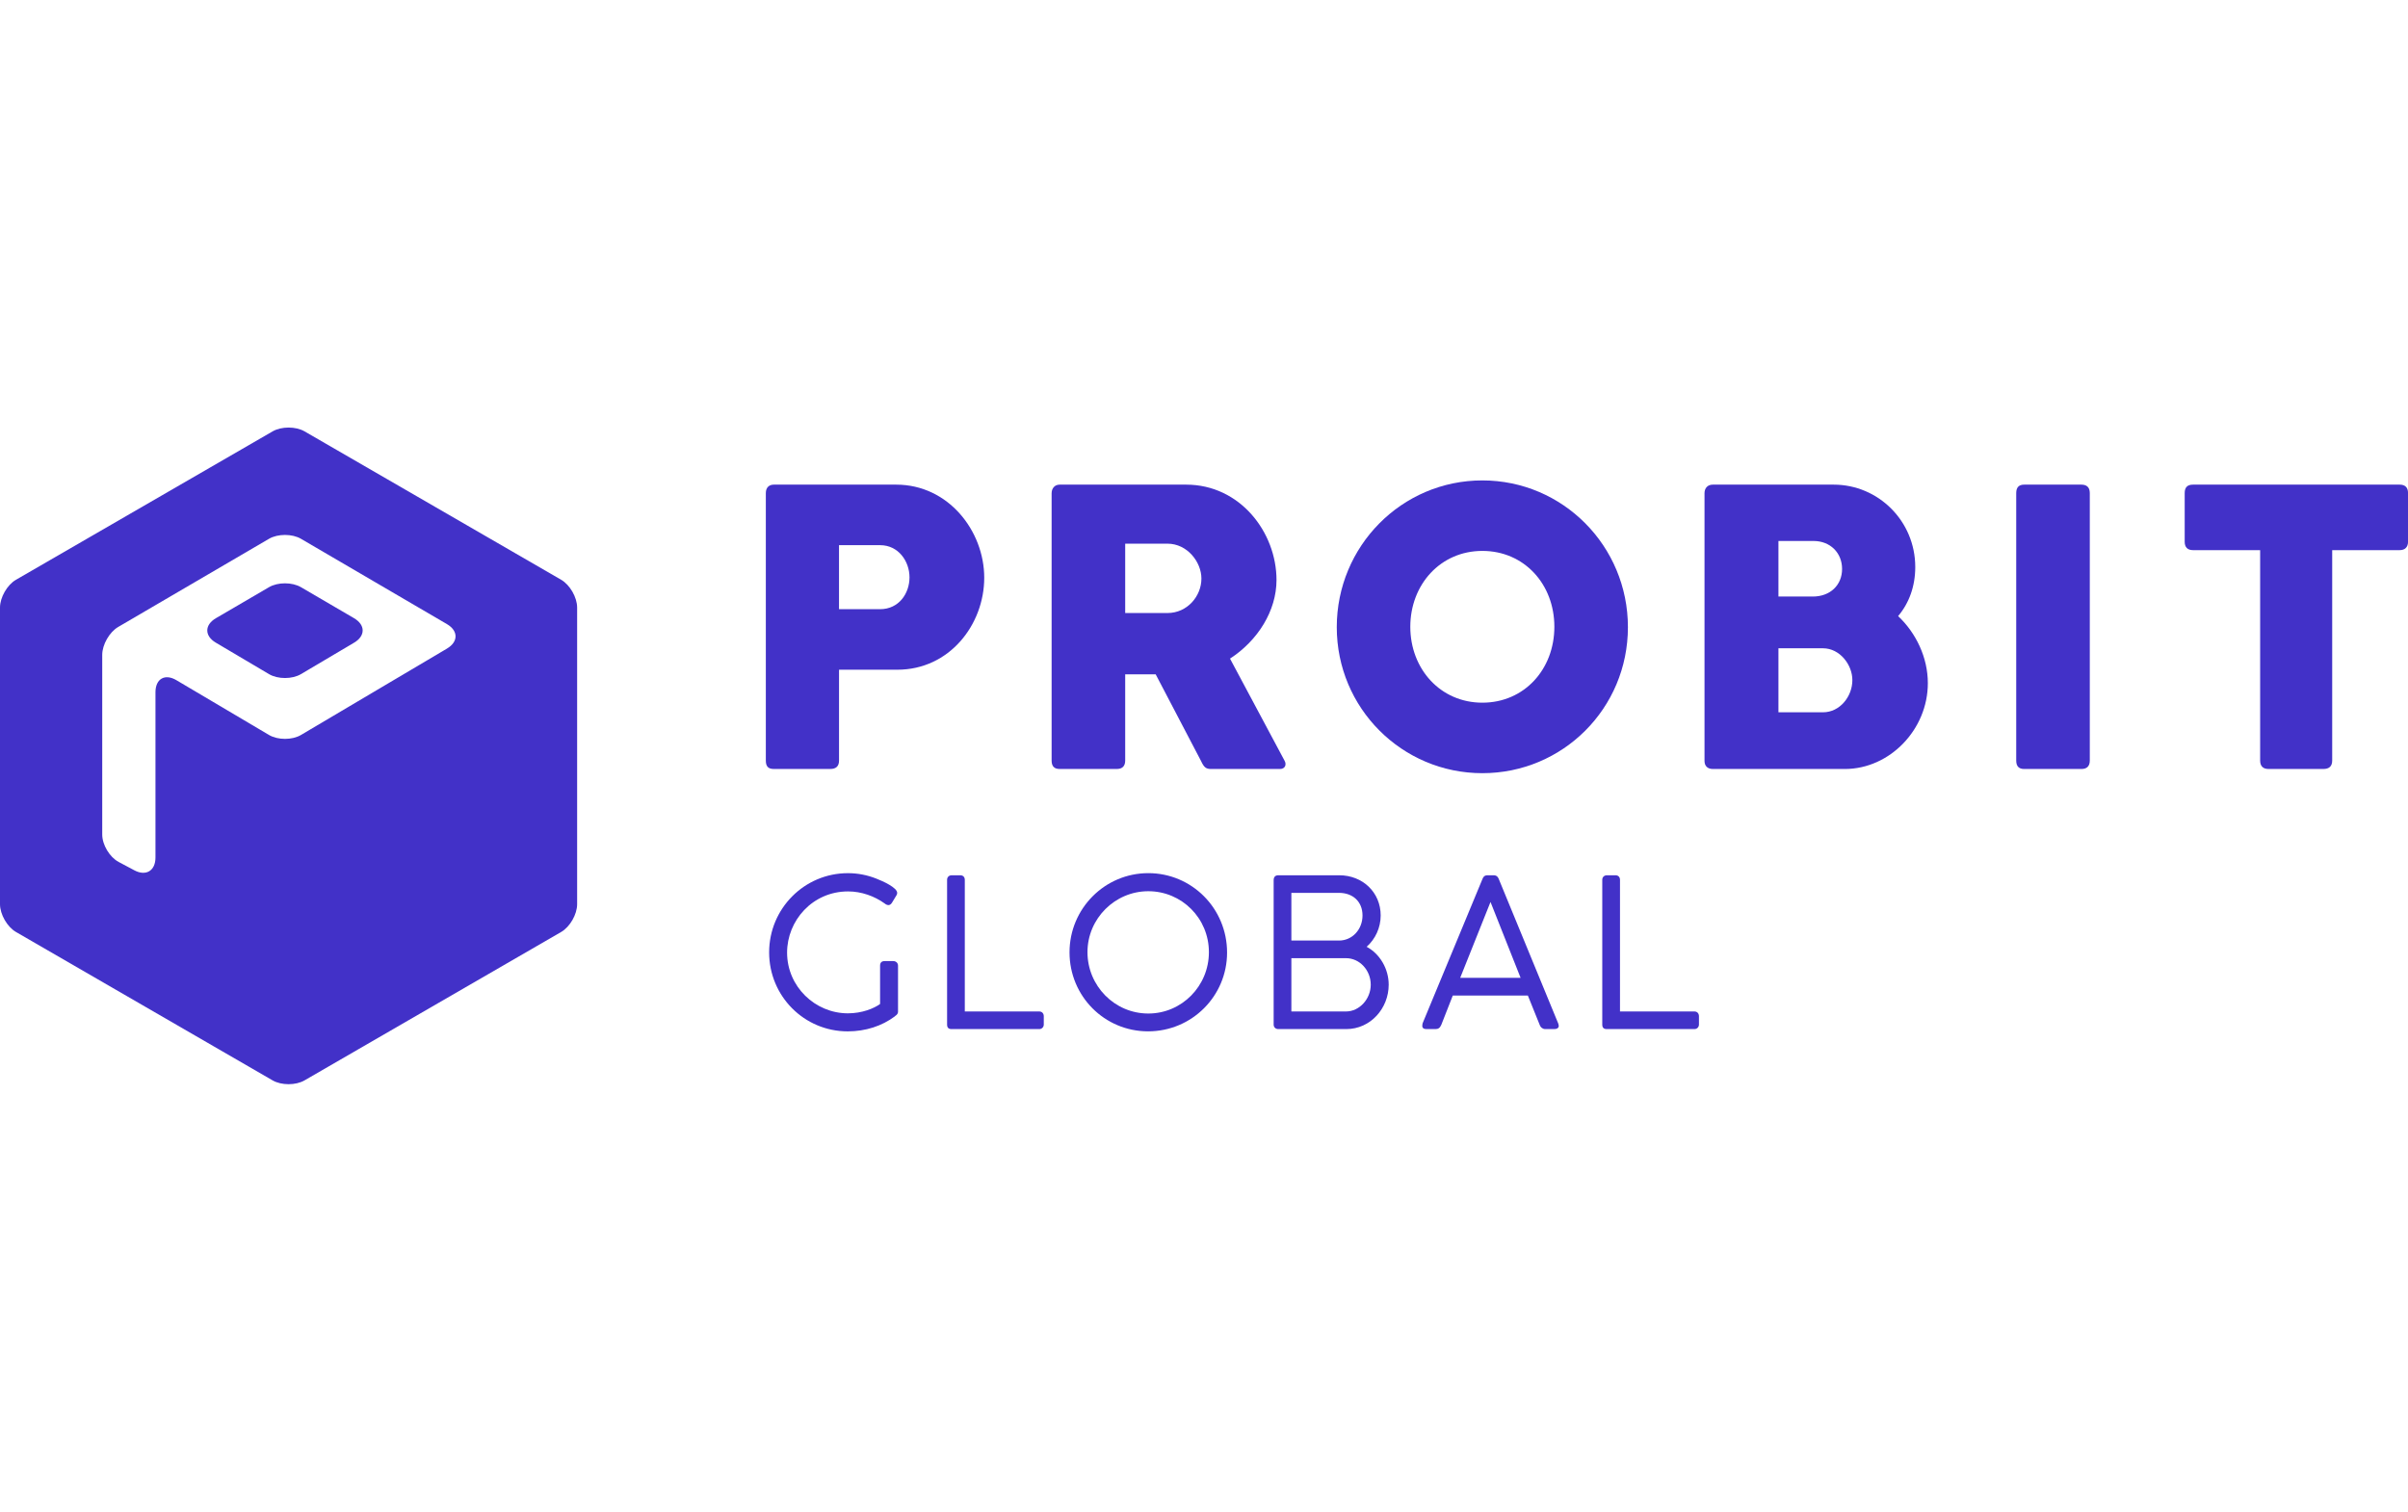
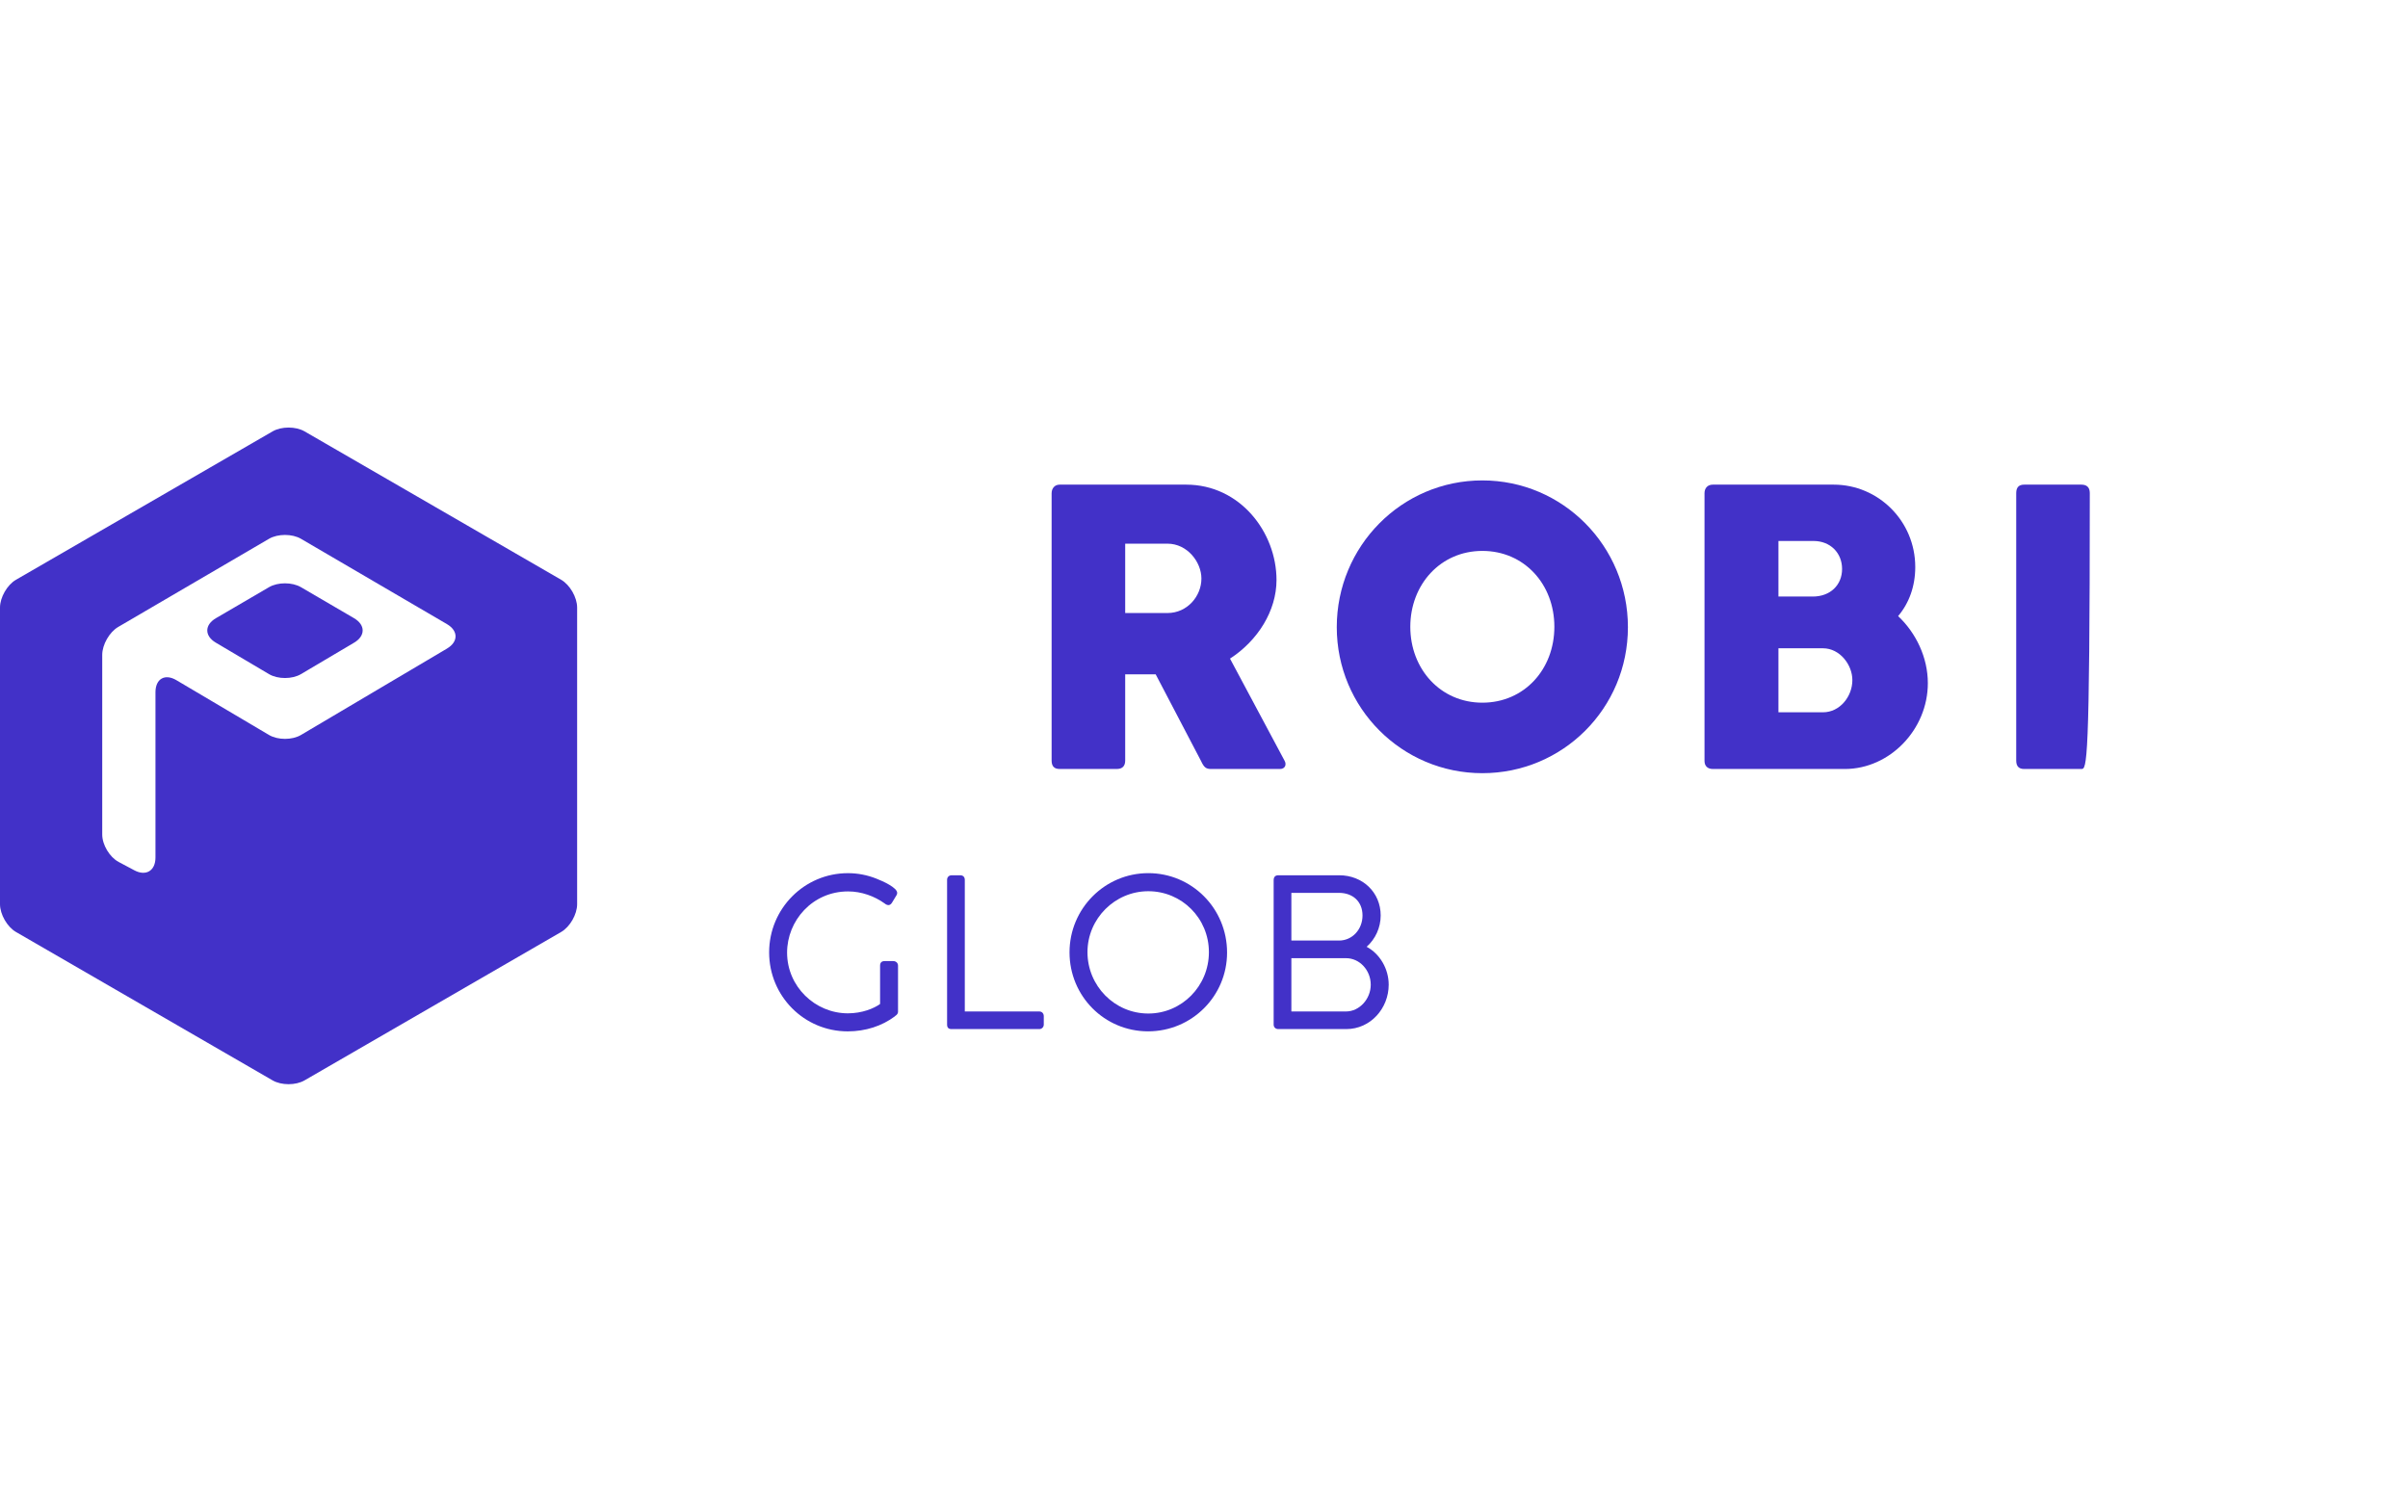
<svg xmlns="http://www.w3.org/2000/svg" width="172" height="108" viewBox="0 0 110 30" fill="none" class="ng-star-inserted">
  <g _ngcontent-ng-c2310472544="" name="icon">
    <path _ngcontent-ng-c2310472544="" fill="#4231C8" d="M16.175 8.71L13.748 7.292C13.347 7.057 12.69 7.057 12.289 7.292L9.862 8.71C9.339 9.016 9.338 9.519 9.859 9.827L12.29 11.265C12.69 11.502 13.347 11.502 13.747 11.265L16.176 9.827C16.698 9.519 16.697 9.016 16.174 8.71H16.175Z" />
    <path _ngcontent-ng-c2310472544="" fill="#4231C8" d="M25.634 6.953L13.913 0.174C13.512 -0.059 12.854 -0.059 12.453 0.174L0.731 6.953C0.329 7.185 0 7.758 0 8.224V21.775C0 22.241 0.329 22.814 0.731 23.046L12.452 29.825C12.854 30.058 13.511 30.058 13.912 29.825L25.633 23.046C26.036 22.814 26.364 22.241 26.364 21.775V8.224C26.364 7.758 26.036 7.185 25.633 6.953H25.634ZM20.419 10.097L13.748 14.045C13.347 14.282 12.691 14.282 12.29 14.045L8.058 11.541C7.532 11.23 7.102 11.478 7.102 12.092V19.644C7.102 20.247 6.668 20.51 6.139 20.228L5.42 19.846C5.008 19.626 4.67 19.063 4.67 18.593V10.384C4.67 9.918 4.998 9.345 5.398 9.11L12.289 5.081C12.691 4.847 13.347 4.847 13.748 5.081L20.416 8.979C20.94 9.285 20.941 9.788 20.419 10.096V10.097Z" />
  </g>
  <g _ngcontent-ng-c2310472544="" name="lettering">
    <g _ngcontent-ng-c2310472544="" name="probit.com">
      <path _ngcontent-ng-c2310472544="" fill="#4231C8" d="M40.203 24.583C40.203 24.45 40.269 24.375 40.411 24.375H40.806C40.919 24.375 41.023 24.451 41.023 24.583V26.686C41.023 26.752 40.995 26.819 40.891 26.885L40.872 26.904C40.288 27.34 39.543 27.586 38.724 27.586C36.736 27.586 35.135 25.976 35.135 23.977C35.135 21.977 36.745 20.358 38.733 20.358C39.186 20.358 39.618 20.444 40.023 20.604C40.344 20.727 40.984 21.021 40.984 21.258C40.984 21.295 40.975 21.334 40.956 21.362L40.749 21.704C40.702 21.78 40.645 21.817 40.589 21.817C40.541 21.817 40.476 21.798 40.41 21.741C39.949 21.41 39.355 21.192 38.743 21.192C37.113 21.192 35.955 22.528 35.955 23.987C35.955 25.541 37.236 26.762 38.734 26.762C39.384 26.762 39.93 26.535 40.203 26.335V24.583Z" />
      <path _ngcontent-ng-c2310472544="" fill="#4231C8" d="M47.474 26.677C47.587 26.677 47.681 26.753 47.681 26.895V27.274C47.681 27.387 47.596 27.482 47.474 27.482H43.47C43.329 27.482 43.264 27.416 43.264 27.274V20.662C43.264 20.548 43.339 20.454 43.48 20.454H43.866C43.988 20.454 44.073 20.53 44.073 20.662V26.677H47.474Z" />
      <path _ngcontent-ng-c2310472544="" fill="#4231C8" d="M56.054 23.986C56.054 25.976 54.443 27.585 52.447 27.585C50.45 27.585 48.857 25.976 48.857 23.976C48.857 21.976 50.468 20.357 52.456 20.357C54.443 20.357 56.054 21.968 56.054 23.985V23.986ZM52.456 26.771C53.982 26.771 55.224 25.52 55.224 23.967C55.224 22.414 53.981 21.183 52.456 21.183C50.931 21.183 49.677 22.434 49.677 23.967C49.677 25.501 50.911 26.771 52.456 26.771Z" />
      <path _ngcontent-ng-c2310472544="" fill="#4231C8" d="M62.429 23.721C63.032 24.043 63.437 24.726 63.437 25.454C63.437 26.534 62.608 27.482 61.497 27.482H58.398C58.276 27.482 58.182 27.406 58.182 27.274V20.681C58.182 20.53 58.257 20.454 58.398 20.454H61.177C62.242 20.454 63.071 21.23 63.071 22.292C63.071 22.85 62.826 23.371 62.43 23.722L62.429 23.721ZM61.167 21.258H58.991V23.437H61.167C61.779 23.437 62.241 22.925 62.241 22.291C62.241 21.656 61.798 21.258 61.167 21.258ZM58.991 24.242V26.677H61.487C62.099 26.677 62.617 26.108 62.617 25.454C62.617 24.801 62.118 24.242 61.487 24.242H58.991Z" />
-       <path _ngcontent-ng-c2310472544="" fill="#4231C8" d="M65.837 27.292C65.78 27.425 65.705 27.482 65.573 27.482H65.168C65.036 27.482 64.971 27.434 64.971 27.331C64.971 27.265 64.99 27.208 64.99 27.208C66.805 22.825 67.715 20.63 67.721 20.624C67.749 20.558 67.787 20.454 67.956 20.454H68.229C68.39 20.454 68.437 20.558 68.465 20.624L71.178 27.217C71.178 27.217 71.206 27.293 71.206 27.331C71.206 27.435 71.121 27.482 70.999 27.482H70.594C70.472 27.482 70.377 27.406 70.34 27.302L69.794 25.948H66.365L65.838 27.293L65.837 27.292ZM66.703 25.141H69.463L68.088 21.674L66.703 25.141Z" />
-       <path _ngcontent-ng-c2310472544="" fill="#4231C8" d="M77.403 26.677C77.516 26.677 77.61 26.753 77.61 26.895V27.274C77.61 27.387 77.525 27.482 77.403 27.482H73.4C73.259 27.482 73.193 27.416 73.193 27.274V20.662C73.193 20.548 73.269 20.454 73.41 20.454H73.796C73.918 20.454 74.003 20.53 74.003 20.662V26.677H77.403Z" />
-       <path _ngcontent-ng-c2310472544="" fill="#4231C8" d="M34.984 2.993C34.984 2.73 35.141 2.607 35.35 2.607H40.939C43.325 2.607 44.961 4.726 44.961 6.861C44.961 8.997 43.376 11.063 40.992 11.063H38.328V15.213C38.328 15.475 38.188 15.598 37.927 15.598H35.35C35.089 15.598 34.984 15.475 34.984 15.213V2.993ZM38.327 5.373V8.297H40.207C41.06 8.297 41.547 7.579 41.547 6.844C41.547 6.109 41.042 5.373 40.207 5.373H38.327Z" />
      <path _ngcontent-ng-c2310472544="" fill="#4231C8" d="M48.04 2.993C48.04 2.799 48.162 2.607 48.406 2.607H54.186C56.641 2.607 58.312 4.778 58.312 6.967C58.312 8.368 57.459 9.733 56.188 10.556L58.677 15.214C58.782 15.389 58.712 15.599 58.468 15.599H55.334C55.09 15.599 55.003 15.529 54.864 15.232L52.793 11.274H51.4V15.213C51.4 15.475 51.26 15.598 51.016 15.598H48.405C48.161 15.598 48.039 15.475 48.039 15.213V2.993H48.04ZM51.4 5.304V8.473H53.332C54.237 8.473 54.882 7.703 54.882 6.897C54.882 6.144 54.237 5.304 53.332 5.304H51.4Z" />
      <path _ngcontent-ng-c2310472544="" fill="#4231C8" d="M67.715 2.414C71.389 2.414 74.365 5.408 74.365 9.119C74.365 12.831 71.388 15.79 67.715 15.79C64.042 15.79 61.065 12.813 61.065 9.119C61.065 5.425 64.025 2.414 67.715 2.414ZM67.715 12.569C69.629 12.569 71.005 11.046 71.005 9.102C71.005 7.158 69.63 5.635 67.715 5.635C65.799 5.635 64.424 7.176 64.424 9.102C64.424 11.028 65.799 12.569 67.715 12.569Z" />
      <path _ngcontent-ng-c2310472544="" fill="#4231C8" d="M77.863 3.01C77.863 2.764 78.003 2.607 78.247 2.607H83.765C85.802 2.607 87.491 4.27 87.491 6.371C87.491 7.247 87.212 8.017 86.708 8.613C87.526 9.383 88.066 10.504 88.066 11.677C88.066 13.796 86.326 15.599 84.271 15.599H78.248C78.021 15.599 77.864 15.476 77.864 15.232V3.01H77.863ZM82.843 5.181H81.241V7.72H82.808C83.609 7.72 84.148 7.195 84.148 6.459C84.148 5.724 83.609 5.181 82.843 5.181ZM83.278 10.084H81.241V13.008H83.278C84.044 13.008 84.618 12.29 84.618 11.537C84.618 10.837 84.044 10.084 83.278 10.084Z" />
-       <path _ngcontent-ng-c2310472544="" fill="#4231C8" d="M92.103 2.993C92.103 2.73 92.225 2.607 92.469 2.607H95.081C95.325 2.607 95.464 2.73 95.464 2.993V15.214C95.464 15.476 95.325 15.599 95.081 15.599H92.469C92.225 15.599 92.103 15.476 92.103 15.214V2.993Z" />
-       <path _ngcontent-ng-c2310472544="" fill="#4231C8" d="M99.799 2.993C99.799 2.73 99.921 2.607 100.182 2.607H109.619C109.863 2.607 110.002 2.73 110.002 2.993V5.216C110.002 5.461 109.863 5.6 109.619 5.6H106.537V15.213C106.537 15.475 106.397 15.598 106.136 15.598H103.629C103.385 15.598 103.246 15.475 103.246 15.213V5.6H100.182C99.921 5.6 99.799 5.46 99.799 5.216V2.993Z" />
+       <path _ngcontent-ng-c2310472544="" fill="#4231C8" d="M92.103 2.993C92.103 2.73 92.225 2.607 92.469 2.607H95.081C95.325 2.607 95.464 2.73 95.464 2.993C95.464 15.476 95.325 15.599 95.081 15.599H92.469C92.225 15.599 92.103 15.476 92.103 15.214V2.993Z" />
    </g>
  </g>
</svg>